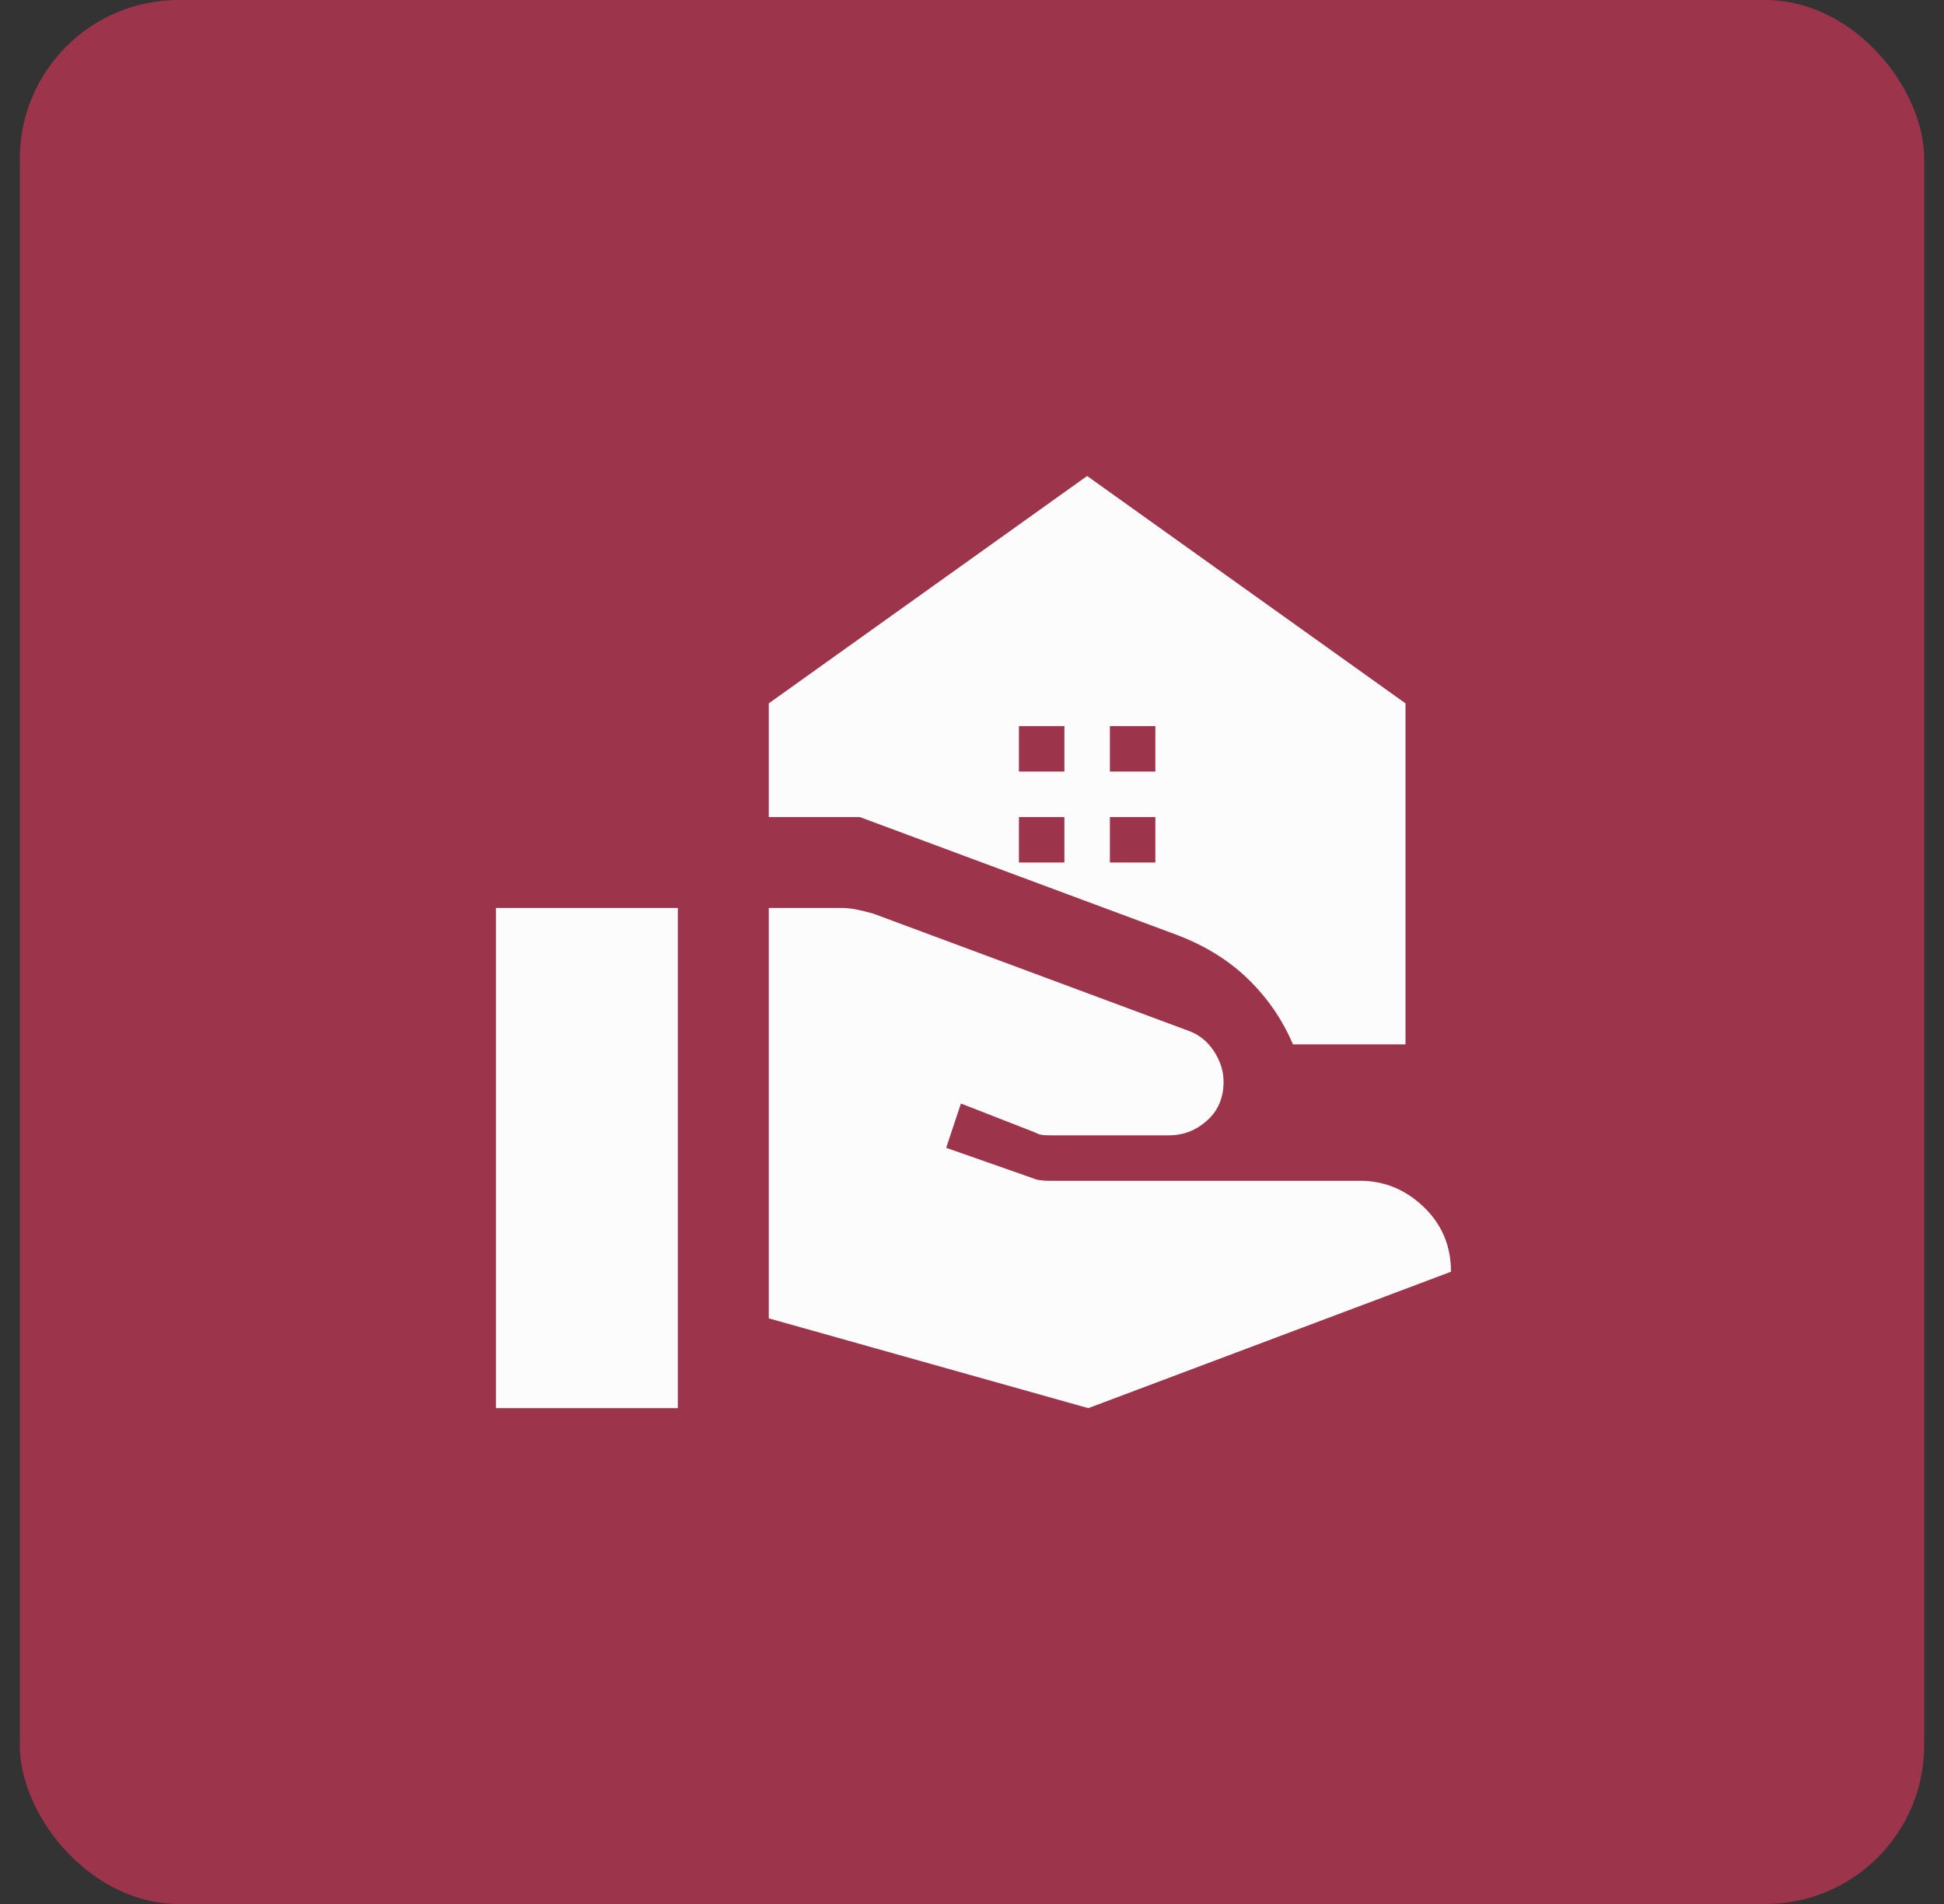
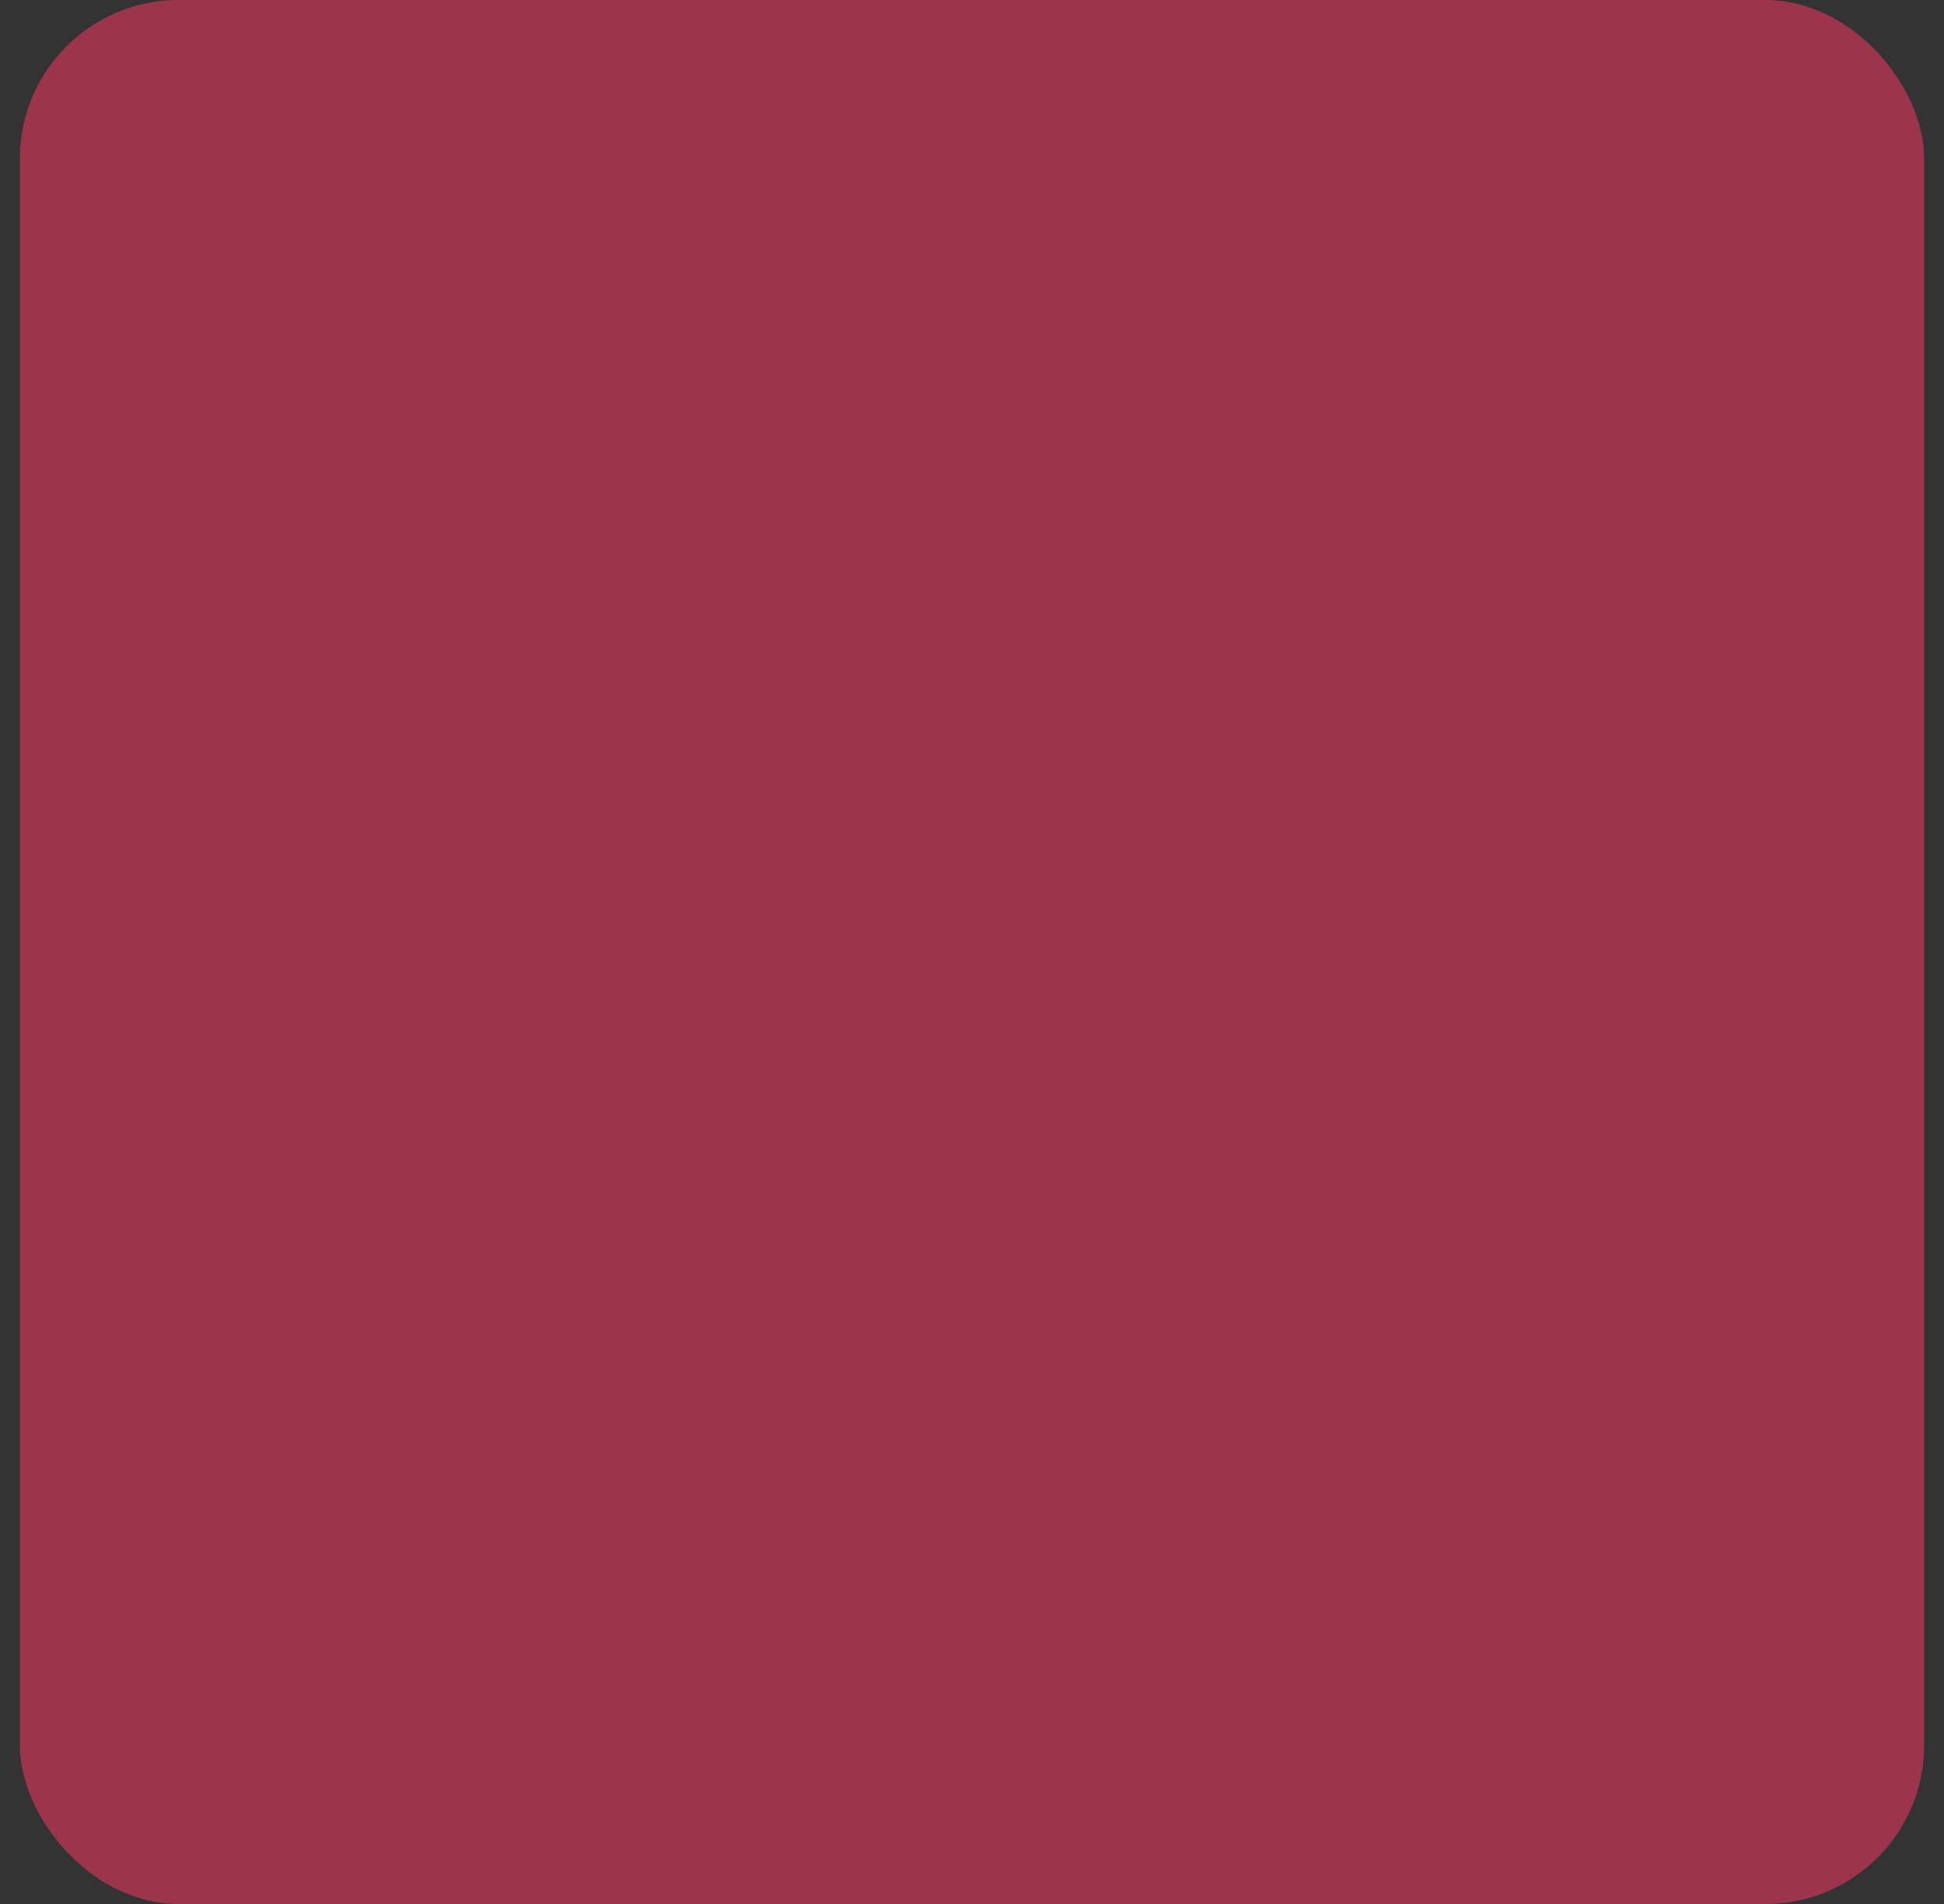
<svg xmlns="http://www.w3.org/2000/svg" width="49" height="48" viewBox="0 0 49 48" fill="none">
  <rect x="0" y="0" width="49" height="48" fill="#333333" stroke="none" />
  <g id="fa:plane">
    <rect x="0.5" width="48" height="48" rx="4" fill="#9C344C" />
-     <path id="Vector" d="M19.378 33.236V22.89H21.212C21.346 22.89 21.48 22.905 21.613 22.934C21.747 22.963 21.881 22.996 22.015 23.034L29.953 25.985C30.221 26.081 30.436 26.253 30.598 26.501C30.761 26.75 30.842 27.008 30.841 27.275C30.841 27.676 30.703 28.001 30.425 28.249C30.148 28.498 29.828 28.622 29.466 28.622H26.457C26.361 28.622 26.29 28.617 26.242 28.608C26.195 28.599 26.133 28.575 26.055 28.536L24.221 27.82L23.849 28.937L26.055 29.711C26.094 29.73 26.151 29.745 26.227 29.755C26.304 29.765 26.371 29.769 26.428 29.768H34.281C34.892 29.768 35.427 29.988 35.885 30.427C36.344 30.867 36.573 31.411 36.573 32.061L27.431 35.5L19.378 33.236ZM12.5 35.5V22.89H17.085V35.5H12.5ZM27.976 19.451H29.122V18.305H27.976V19.451ZM25.683 19.451H26.829V18.305H25.683V19.451ZM27.976 21.744H29.122V20.598H27.976V21.744ZM25.683 21.744H26.829V20.598H25.683V21.744ZM32.59 26.329C32.322 25.699 31.94 25.145 31.443 24.667C30.947 24.189 30.335 23.817 29.609 23.549L21.671 20.598H19.378V17.732L27.402 12L35.427 17.732V26.329H32.59Z" fill="#FCFCFC" />
  </g>
</svg>